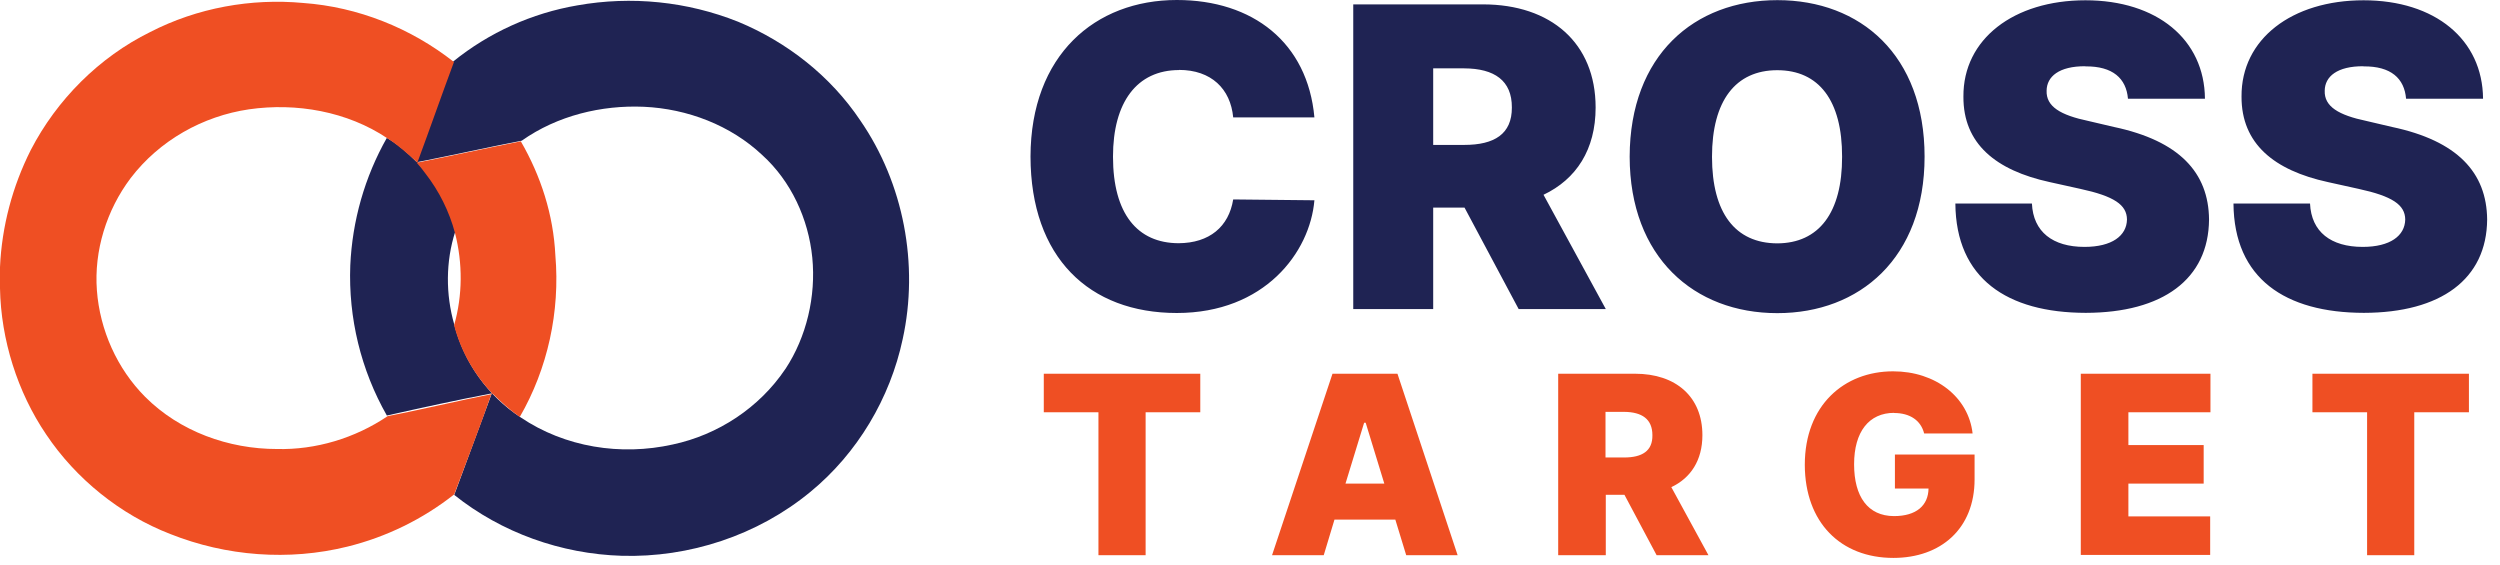
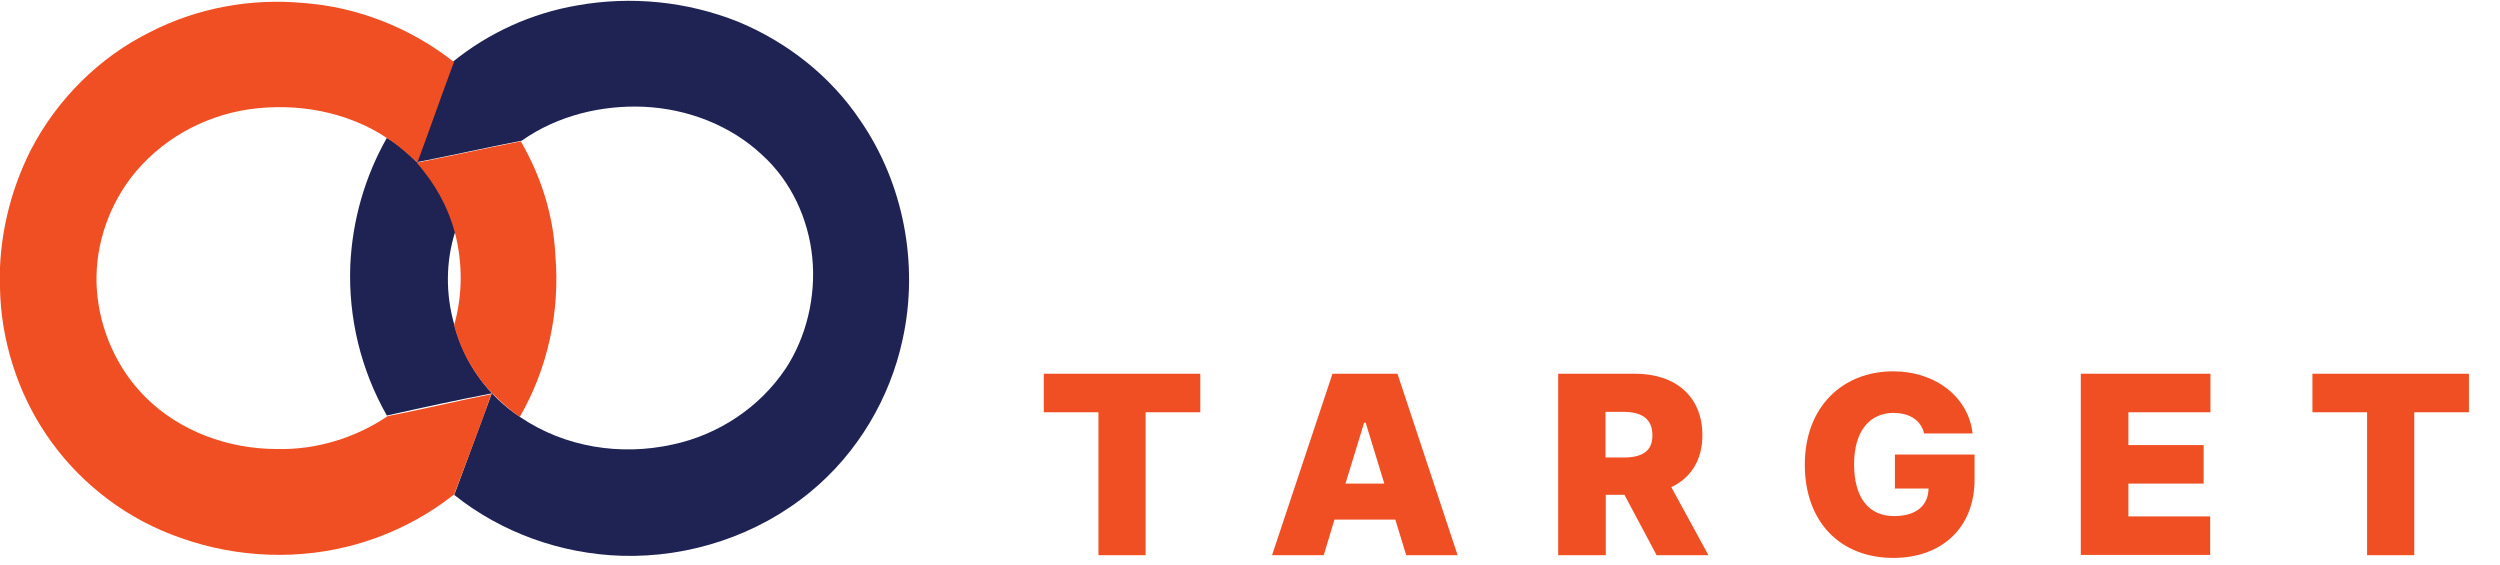
<svg xmlns="http://www.w3.org/2000/svg" viewBox="0 0 177 40" fill="none">
  <path d="M73.9 26.46H84.98V29.19H81.11V39.31H77.77V29.19H73.9V26.46ZM90.06 39.31L94.34 26.46H98.94L103.2 39.31H99.56L98.79 36.79H94.48L93.72 39.31H90.06ZM98.01 34.24L96.69 29.93H96.58L95.26 34.24H98H98.01ZM110.3 26.46H115.77C118.65 26.46 120.53 28.09 120.53 30.81C120.53 32.58 119.71 33.84 118.33 34.49L120.96 39.31H117.29L115.01 35.03H113.69V39.31H110.32V26.46H110.3ZM114.99 32.39C116.26 32.39 117.01 31.93 116.99 30.81C116.99 29.67 116.25 29.17 114.99 29.16H113.67V32.39H114.99ZM134.11 29.23C132.32 29.23 131.27 30.57 131.27 32.87C131.27 35.17 132.25 36.53 134.09 36.54C135.69 36.54 136.52 35.78 136.54 34.59H134.16V32.18H139.8V33.94C139.8 37.44 137.4 39.5 134.05 39.5C130.32 39.5 127.79 36.99 127.78 32.91C127.78 28.69 130.57 26.29 134.03 26.29C137.05 26.29 139.37 28.12 139.66 30.69H136.23C136 29.77 135.23 29.24 134.1 29.24L134.11 29.23ZM147.32 26.46H156.5V29.19H150.69V31.51H156.02V34.24H150.69V36.56H156.48V39.29H147.32V26.44V26.46ZM163.72 26.46H174.8V29.19H170.93V39.31H167.59V29.19H163.72V26.46Z" fill="#EF4F23" />
  <path d="M52.26 1.54C48.65 0.1 44.71 -0.3 40.88 0.38C37.66 0.93 34.63 2.3 32.09 4.35C31.2 6.75 30.39 9.07 29.5 11.47C28.89 10.85 28.21 10.24 27.39 9.76C25.82 12.53 24.94 15.63 24.8 18.8C24.66 22.51 25.55 26.19 27.39 29.42C29.84 28.87 32.36 28.32 34.82 27.85L32.16 35.04C35.5 37.71 39.72 39.22 44.02 39.35C48.79 39.49 53.63 37.91 57.37 34.83C60.71 32.09 63.02 28.19 63.91 24.01C65.07 18.73 63.98 12.98 60.91 8.53C58.8 5.38 55.73 2.98 52.26 1.54ZM55.6 26.13C53.76 28.87 50.83 30.79 47.63 31.47C43.95 32.29 40 31.67 36.86 29.55C34.53 28.02 32.85 25.67 32.16 22.97C31.55 20.85 31.55 18.52 32.23 16.4L32.3 16.47C31.96 14.9 31.21 13.46 30.19 12.22C29.99 11.95 29.78 11.74 29.58 11.47C32.03 10.99 34.48 10.44 36.94 9.96C39.46 8.18 42.59 7.43 45.59 7.56C48.66 7.7 51.72 8.86 53.97 10.98C56.01 12.83 57.24 15.5 57.51 18.24C57.78 20.98 57.1 23.86 55.61 26.12L55.6 26.13Z" fill="#1F2353" />
  <path d="M36.86 10.01C34.41 10.49 31.96 11.04 29.5 11.52C29.7 11.73 29.91 12 30.11 12.27C31.09 13.53 31.81 14.97 32.22 16.52C32.76 18.64 32.76 20.9 32.15 23.03C32.63 24.88 33.58 26.52 34.88 27.89C32.43 28.37 29.91 28.99 27.45 29.46C25.13 31.03 22.34 31.86 19.61 31.79C16.2 31.79 12.73 30.56 10.27 28.09C8.29 26.1 7.07 23.37 6.86 20.56C6.65 17.75 7.54 14.88 9.25 12.61C11.29 9.94 14.36 8.22 17.63 7.74C20.97 7.26 24.58 7.88 27.44 9.8C28.19 10.28 28.87 10.89 29.55 11.51C30.44 9.11 31.25 6.78 32.14 4.39C29.09 1.99 25.35 0.49 21.46 0.21C17.78 -0.13 13.97 0.55 10.63 2.27C7.02 4.05 4.02 7.06 2.18 10.62C0.88 13.2 0.13 16.02 0 18.91V20.42C0.07 24.05 1.23 27.75 3.27 30.76C5.38 33.91 8.52 36.44 12.06 37.81C16.01 39.38 20.44 39.73 24.6 38.7C27.35 38.02 29.93 36.76 32.16 35C33.05 32.6 34 30.2 34.82 27.81C35.43 28.43 36.11 29.04 36.8 29.52C38.78 26.1 39.66 22.05 39.32 18.08C39.18 15.21 38.3 12.47 36.87 10L36.86 10.01Z" fill="#EF4F23" />
-   <path d="M83.48 4.96C80.49 4.96 78.8 7.24 78.8 11.09C78.8 15.14 80.53 17.21 83.44 17.22C85.63 17.21 87 16.05 87.31 14.12L93.06 14.18C92.75 17.87 89.53 22.16 83.32 22.16C77.11 22.16 72.97 18.23 72.96 11.08C72.98 3.9 77.53 0 83.32 0C88.7 0 92.58 3.01 93.06 8.31H87.31C87.12 6.29 85.76 4.95 83.47 4.95L83.48 4.96ZM95.81 0.31H104.99C109.81 0.31 112.97 3.05 112.97 7.61C112.97 10.59 111.6 12.69 109.28 13.79L113.69 21.88H107.52L103.69 14.7H101.47V21.88H95.81V0.31ZM103.67 10.26C105.8 10.26 107.05 9.49 107.04 7.61C107.05 5.7 105.8 4.85 103.67 4.84H101.47V10.26H103.67ZM125.83 22.17C119.95 22.17 115.39 18.22 115.38 11.09C115.4 3.91 119.95 0.01 125.84 0.01C131.73 0.01 136.26 3.91 136.26 11.09C136.26 18.27 131.66 22.17 125.84 22.17H125.83ZM125.83 17.23C128.78 17.22 130.43 15.06 130.42 11.1C130.43 7.12 128.78 4.97 125.83 4.97C122.88 4.97 121.21 7.13 121.21 11.1C121.21 15.07 122.85 17.22 125.83 17.23ZM147.64 4.69C145.78 4.68 144.91 5.42 144.9 6.42C144.86 7.54 145.87 8.15 147.88 8.57L149.67 8.99C154.3 9.97 156.37 12.22 156.4 15.54C156.37 19.77 153.12 22.14 147.67 22.15C142.1 22.14 138.48 19.72 138.44 14.41H143.86C143.95 16.42 145.34 17.48 147.58 17.48C149.53 17.48 150.57 16.69 150.59 15.54C150.58 14.5 149.68 13.89 147.28 13.37L145.11 12.89C141.31 12.06 138.99 10.18 139.01 6.84C138.98 2.76 142.58 0.02 147.65 0.02C152.72 0.02 156.08 2.8 156.11 6.99H150.66C150.54 5.55 149.58 4.68 147.65 4.7L147.64 4.69ZM167.33 4.69C165.47 4.68 164.6 5.42 164.59 6.42C164.55 7.54 165.56 8.15 167.57 8.57L169.36 8.99C173.99 9.97 176.06 12.22 176.09 15.54C176.06 19.77 172.81 22.14 167.36 22.15C161.79 22.14 158.17 19.72 158.13 14.41H163.55C163.64 16.42 165.03 17.48 167.28 17.48C169.23 17.48 170.27 16.69 170.29 15.54C170.28 14.5 169.38 13.89 166.98 13.37L164.81 12.89C161.01 12.06 158.69 10.18 158.7 6.84C158.67 2.76 162.27 0.02 167.34 0.02C172.41 0.02 175.77 2.8 175.8 6.99H170.35C170.23 5.55 169.28 4.68 167.34 4.7L167.33 4.69Z" fill="#1F2353" />
</svg>